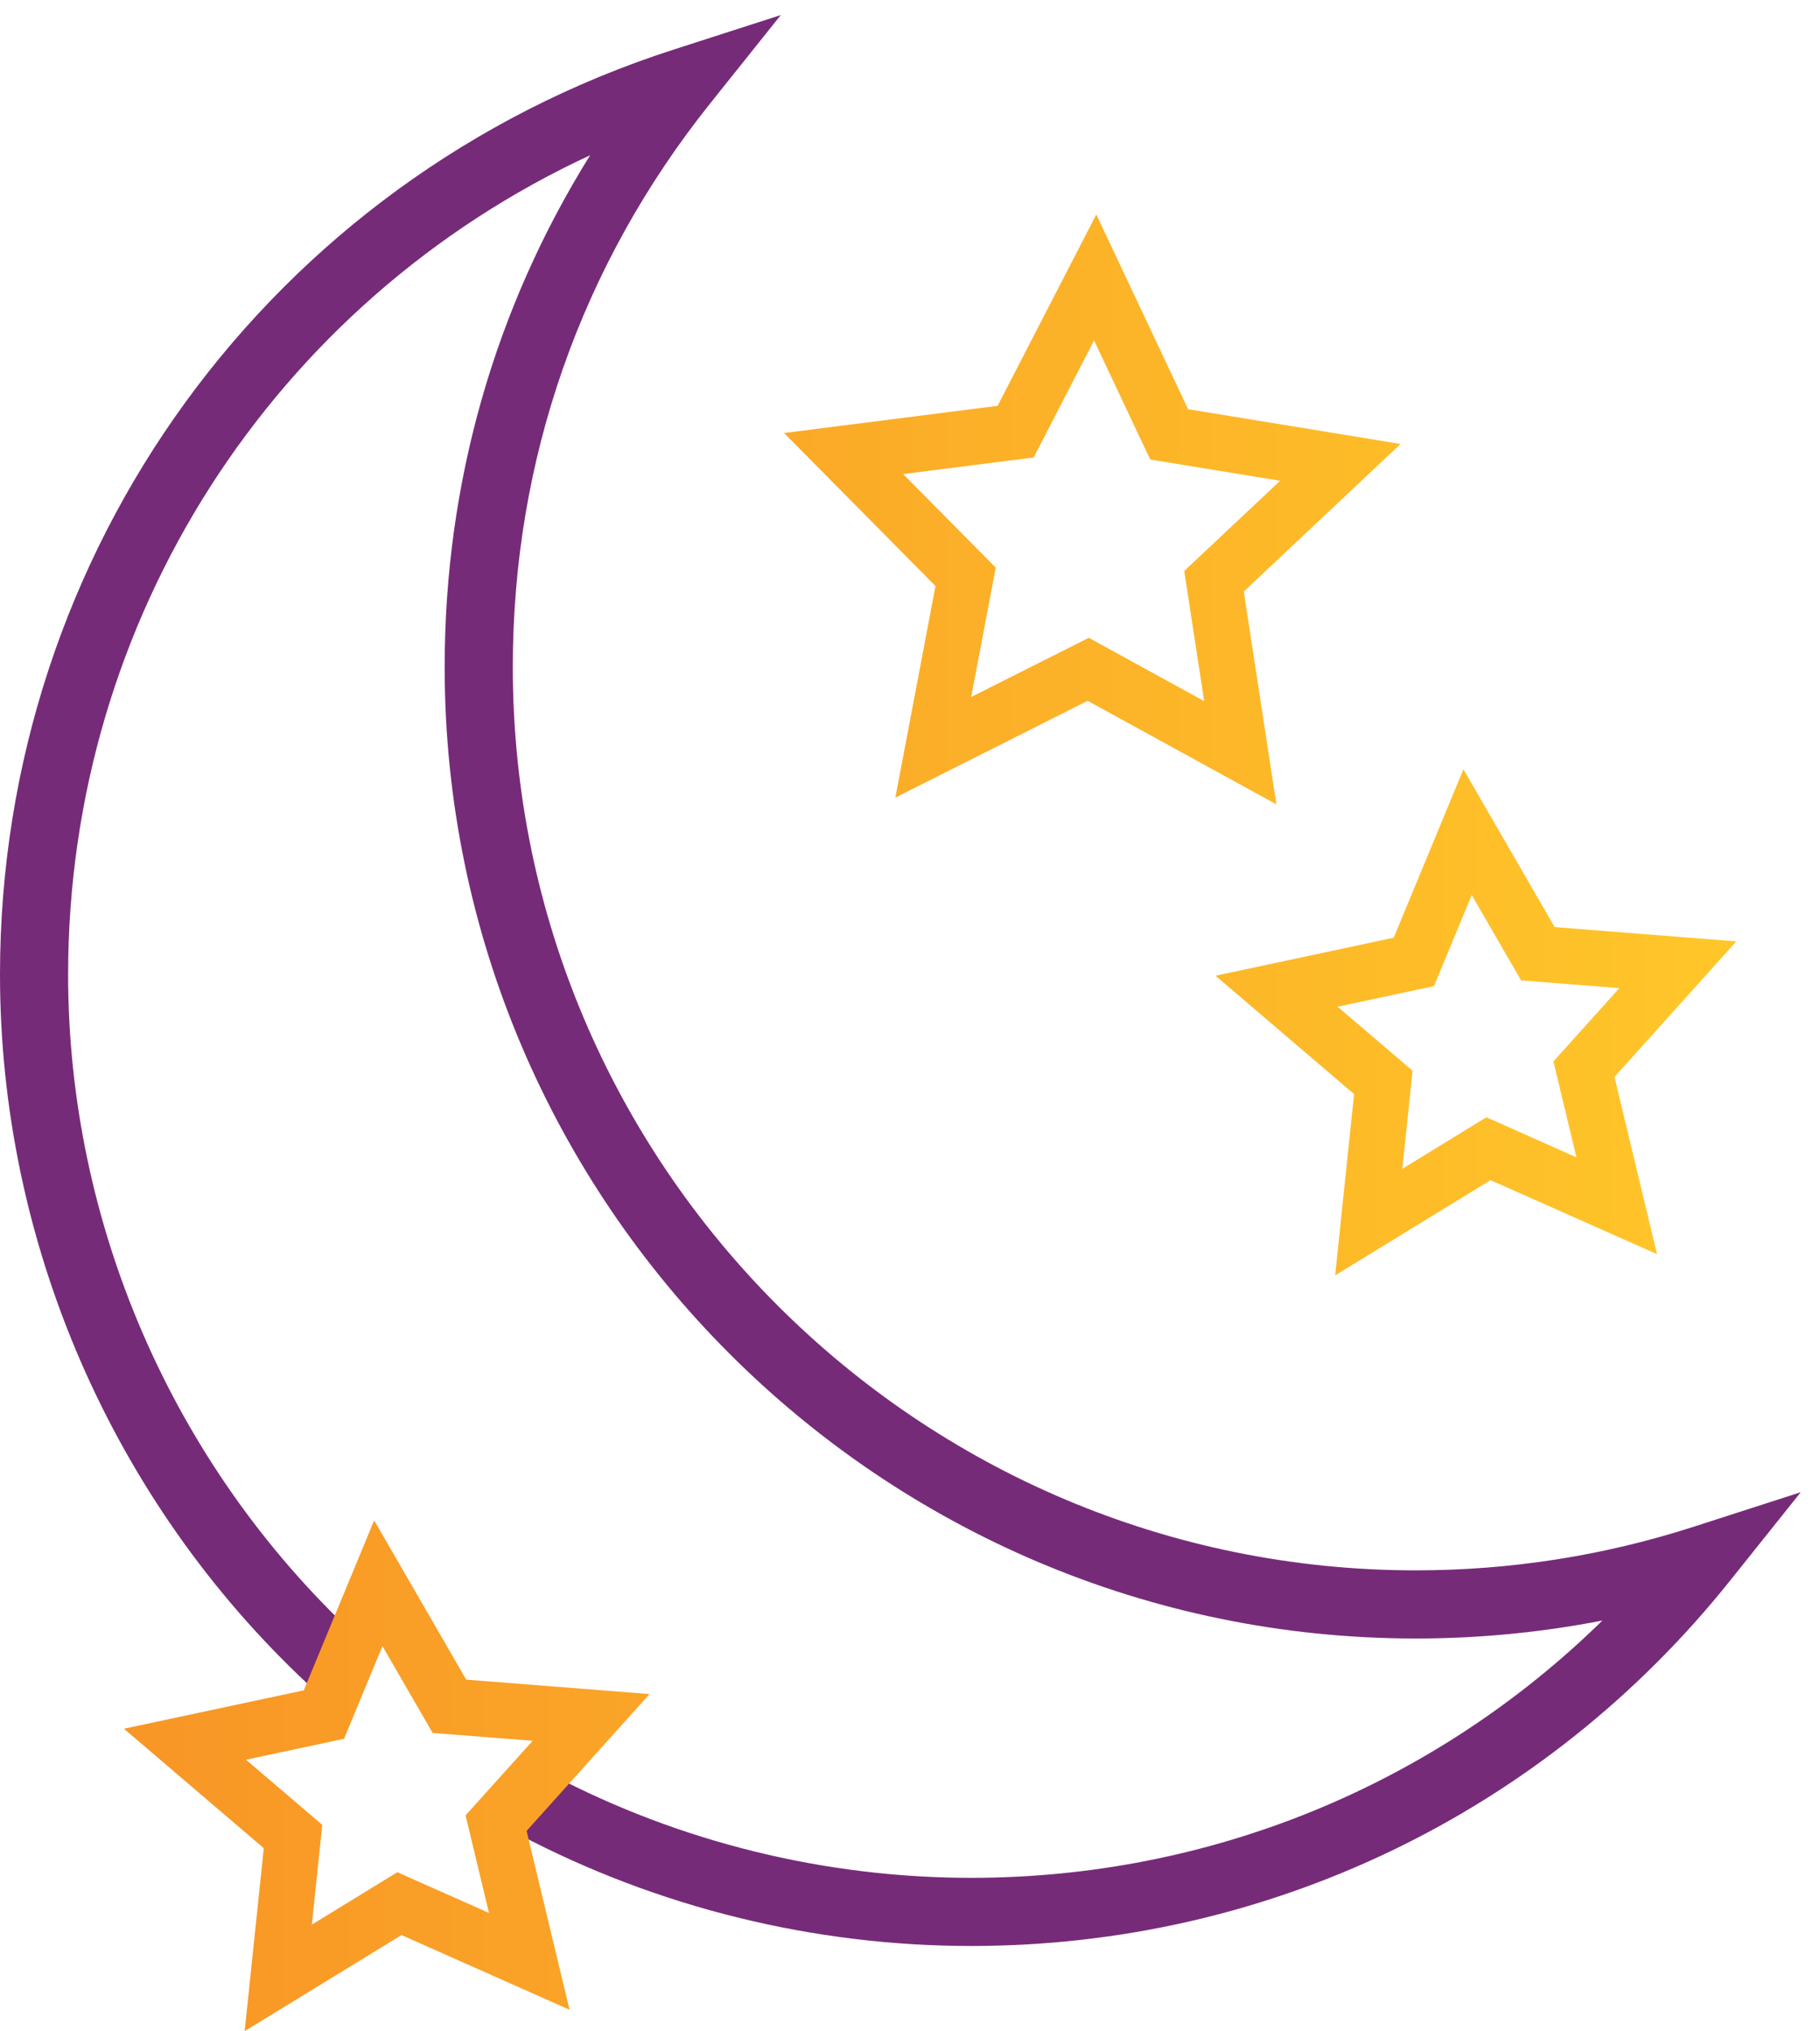
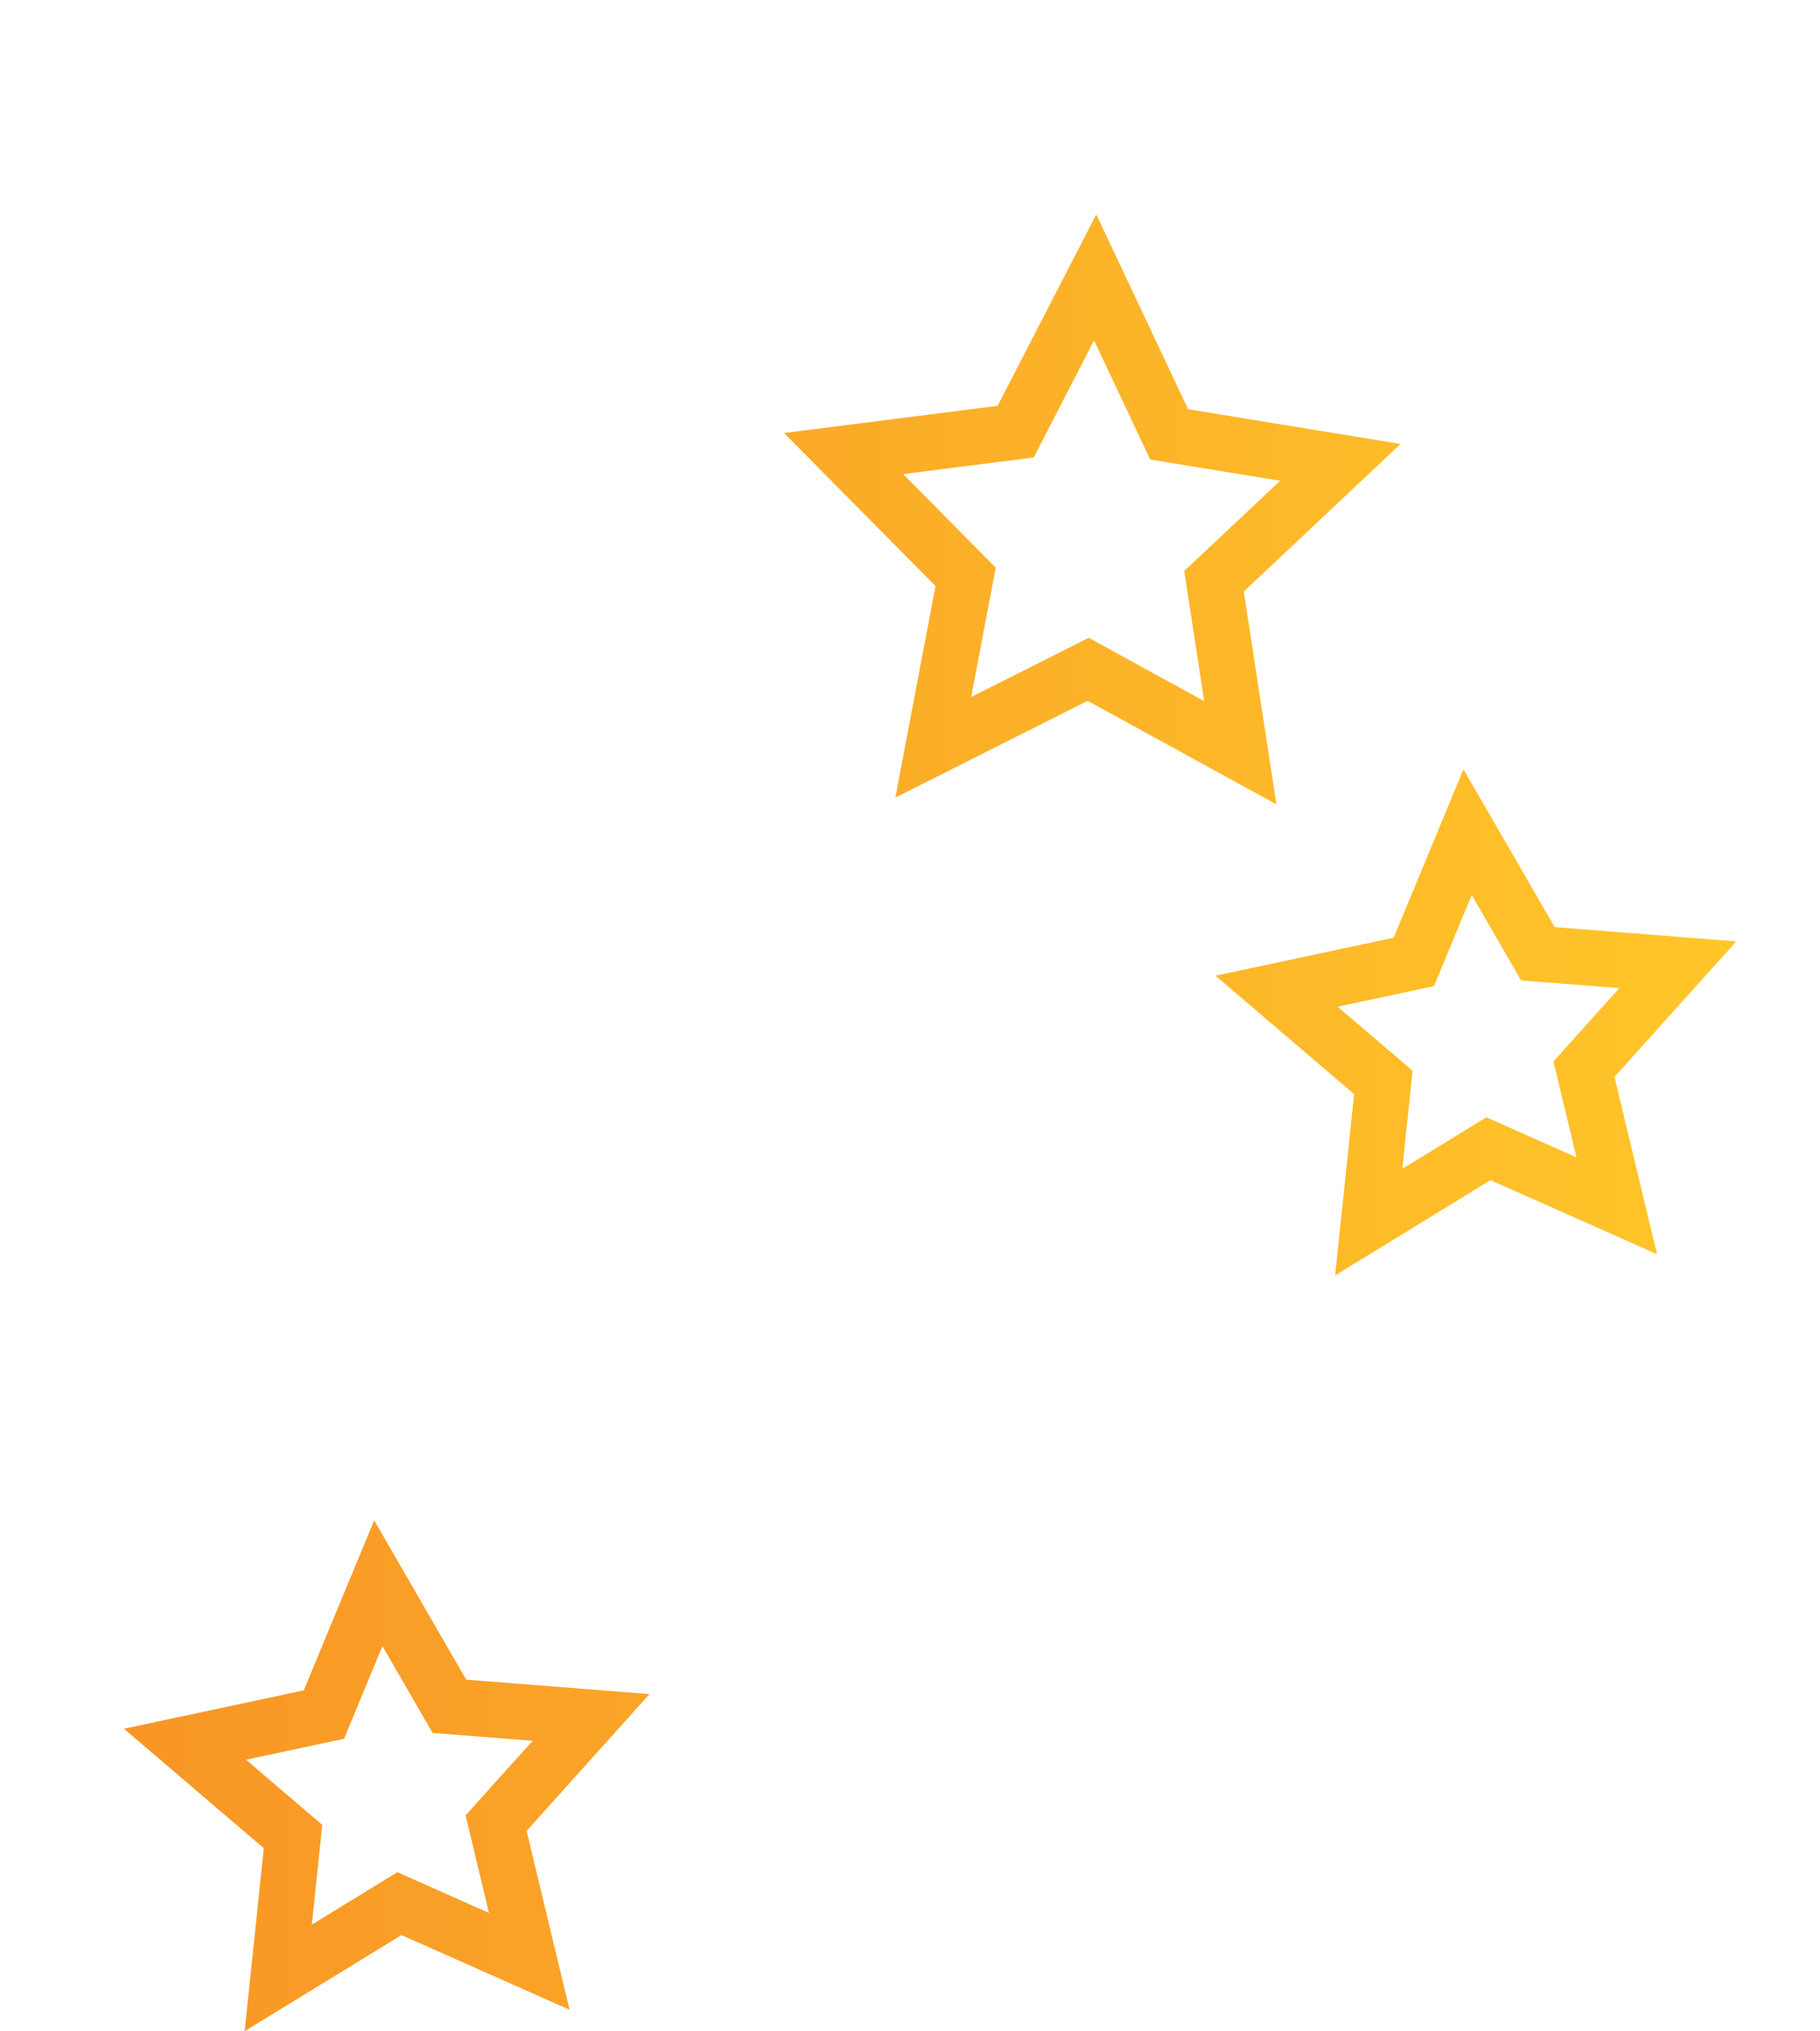
<svg xmlns="http://www.w3.org/2000/svg" width="121px" height="135px" viewBox="0 0 121 135" version="1.1">
  <title>4-Clinical Study/Switching-Night</title>
  <defs>
    <linearGradient x1="0%" y1="50%" x2="100%" y2="50%" id="linearGradient-1">
      <stop stop-color="#F89626" offset="0%" />
      <stop stop-color="#FFC629" offset="100%" />
    </linearGradient>
  </defs>
  <g id="Images" stroke="none" stroke-width="1" fill="none" fill-rule="evenodd">
    <g id="Group-45" transform="translate(0, 1)">
-       <path d="M64.566,128.337 C54.105,128.337 43.715,125.777 34.519,120.934 L36.629,116.926 C45.178,121.428 54.838,123.808 64.566,123.808 C80.43,123.808 95.364,117.653 106.533,106.707 C102.463,107.5 98.313,107.901 94.129,107.901 C58.528,107.901 29.563,78.936 29.563,43.334 C29.563,31.117 32.886,19.495 39.234,9.318 C18.208,19.058 4.529,40.107 4.529,63.771 C4.529,80.324 11.466,96.308 23.561,107.624 L20.466,110.93 C7.459,98.762 0,81.574 0,63.771 C0,35.633 17.983,10.933 44.749,2.308 L51.911,0 L47.213,5.877 C38.629,16.615 34.093,29.567 34.093,43.334 C34.093,76.439 61.025,103.371 94.129,103.371 C100.415,103.371 106.616,102.401 112.558,100.487 L119.719,98.179 L115.022,104.056 C102.684,119.487 84.294,128.337 64.566,128.337" id="Fill-132" fill="#762B79" />
      <path d="M66.324,25.973 L52.125,27.78 L62.196,37.95 L59.527,52.011 L72.311,45.578 L84.86,52.461 L82.691,38.314 L93.115,28.507 L78.99,26.198 L72.885,13.254 L66.324,25.973 Z M66.2,36.728 L60.042,30.508 L68.724,29.404 L72.737,21.624 L76.47,29.541 L85.107,30.954 L78.732,36.95 L80.058,45.601 L72.386,41.391 L64.567,45.325 L66.2,36.728 Z M92.659,61.323 L80.812,63.85 L90.024,71.718 L88.765,83.767 L99.095,77.436 L110.166,82.357 L107.336,70.576 L115.437,61.568 L103.359,60.618 L97.294,50.13 L92.659,61.323 Z M93.912,70.165 L88.927,65.909 L95.337,64.542 L97.845,58.486 L101.127,64.16 L107.66,64.673 L103.277,69.547 L104.808,75.921 L98.82,73.259 L93.231,76.683 L93.912,70.165 Z M20.197,111.347 L8.239,113.897 L17.537,121.838 L16.266,134 L26.692,127.611 L37.866,132.576 L35.011,120.687 L43.185,111.594 L30.996,110.635 L24.876,100.05 L20.197,111.347 Z M21.425,120.286 L16.354,115.956 L22.875,114.566 L25.426,108.405 L28.764,114.178 L35.411,114.7 L30.953,119.657 L32.51,126.141 L26.417,123.434 L20.732,126.916 L21.425,120.286 Z" id="Fill-135" fill="url(#linearGradient-1)" />
    </g>
  </g>
</svg>